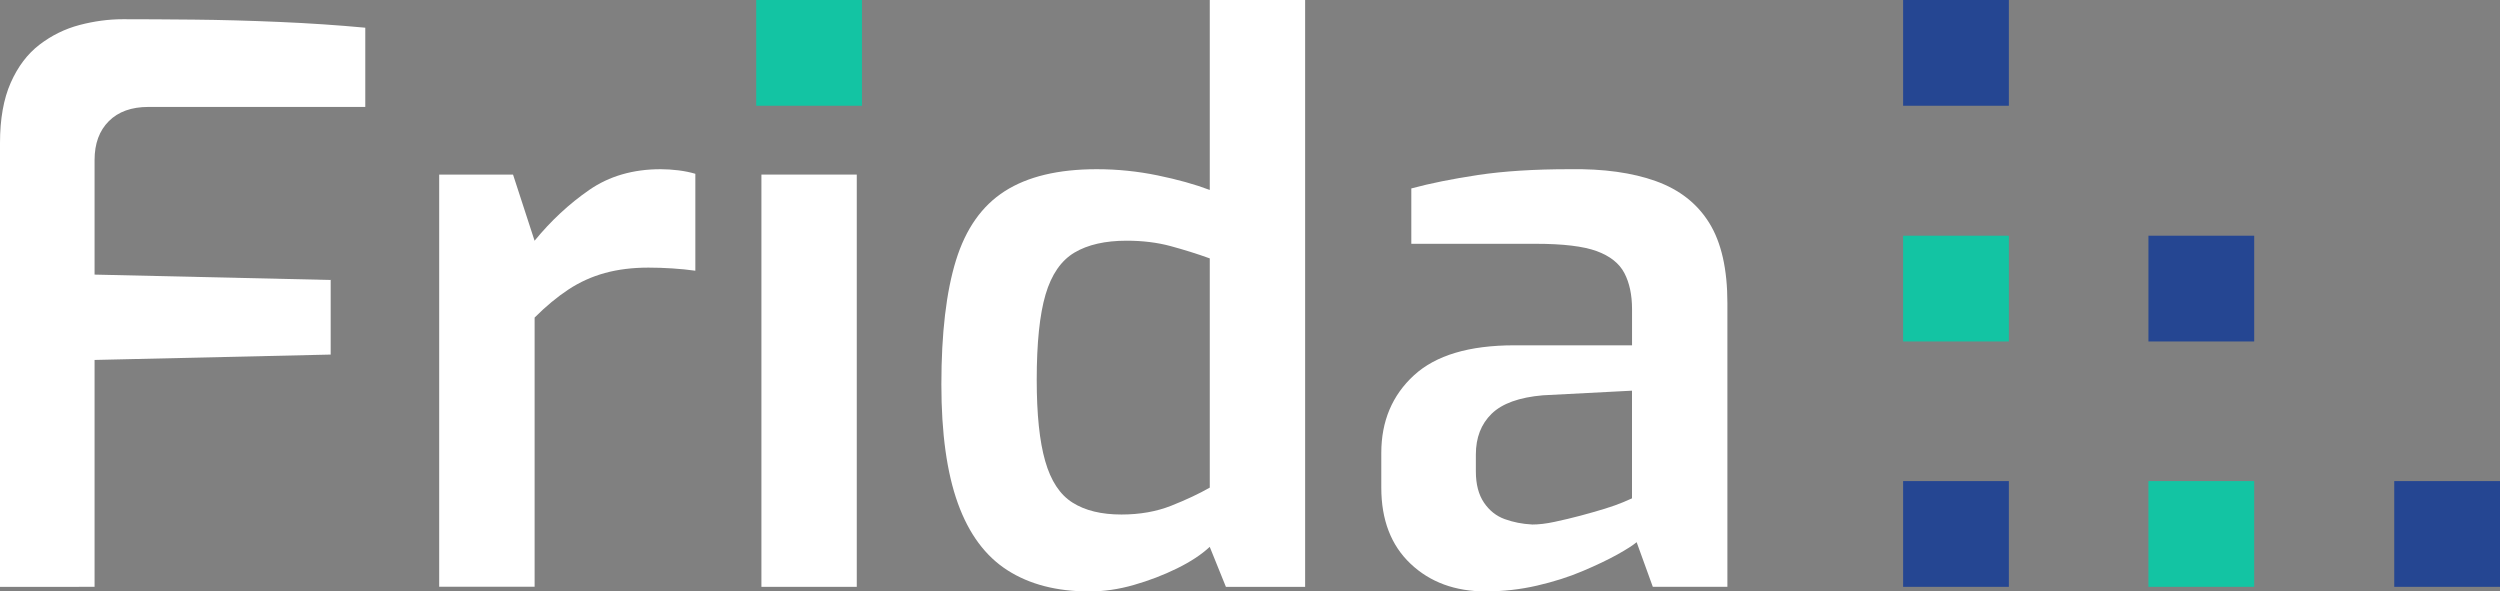
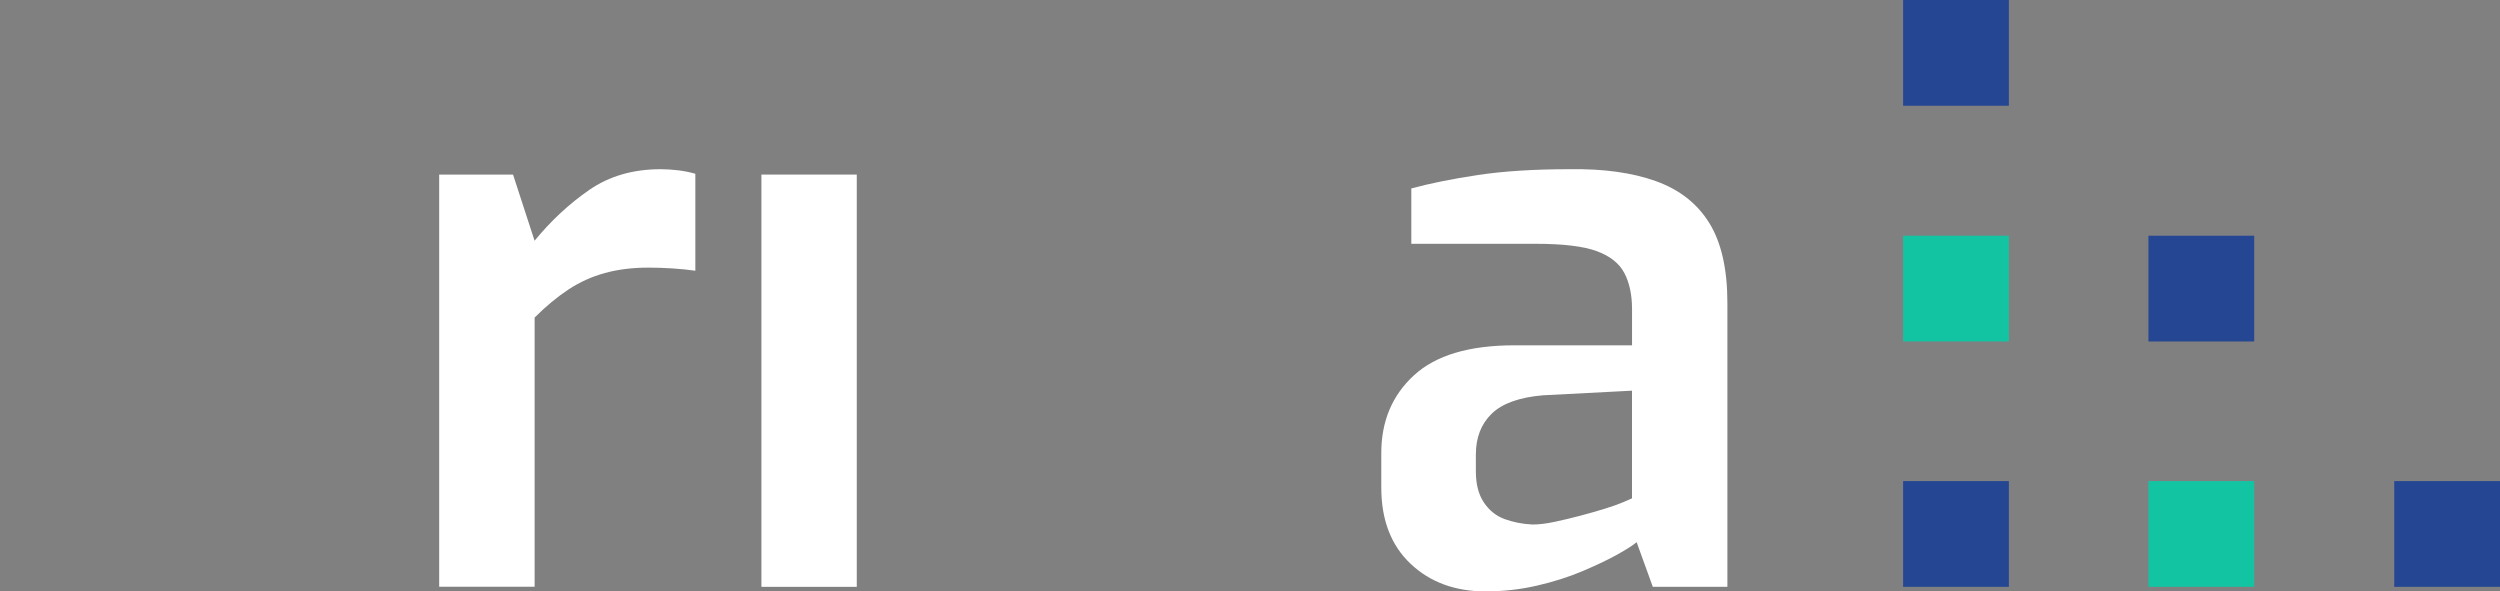
<svg xmlns="http://www.w3.org/2000/svg" id="Layer_2" viewBox="0 0 572.09 135.34">
  <rect x="0" y="0" width="572.09" height="135.34" fill="#808080" stroke="none" />
  <defs>
    <clipPath id="clippath">
      <rect width="572.09" height="135.34" style="fill:none; stroke-width:0px;" />
    </clipPath>
  </defs>
  <g id="Layer_2-2">
    <g style="clip-path:url(#clippath);">
      <path d="m572.09,110.09h-24.2v24.2h24.2v-24.2Z" style="fill:#254692; stroke-width:0px;" />
      <path d="m515.84,110.09h-24.2v24.2h24.2v-24.2Z" style="fill:#13c4a3; stroke-width:0px;" />
      <path d="m459.7,110.09h-24.2v24.2h24.2v-24.2Z" style="fill:#254692; stroke-width:0px;" />
      <path d="m515.84,53.94h-24.2v24.2h24.2v-24.2Z" style="fill:#254692; stroke-width:0px;" />
      <path d="m459.7,53.94h-24.2v24.2h24.2v-24.2Z" style="fill:#13c4a3; stroke-width:0px;" />
-       <path d="m197.25,0h-24.2v24.2h24.2V0Z" style="fill:#13c4a3; stroke-width:0px;" />
      <path d="m459.7,0h-24.2v24.2h24.2V0Z" style="fill:#254692; stroke-width:0px;" />
-       <path d="m0,134.29V32.74c0-5.51.82-10.12,2.46-13.82,1.64-3.7,3.84-6.6,6.6-8.71,2.76-2.11,5.81-3.61,9.15-4.49s6.66-1.32,9.94-1.32c4.58,0,9.97.03,16.19.09s12.73.24,19.54.53c6.8.29,13.38.73,19.71,1.32v18.13h-49.63c-3.87,0-6.89,1.09-9.06,3.26s-3.26,5.13-3.26,8.89v26.22l54.03,1.23v17.07l-54.03,1.23v51.92H0Z" style="fill:#fff; stroke-width:0px;" />
      <path d="m100.5,134.29V39.95h16.9l4.93,15.14c3.75-4.58,7.92-8.45,12.5-11.62s10.03-4.75,16.37-4.75c1.29,0,2.64.09,4.05.26,1.41.18,2.7.44,3.87.79v22.18c-1.64-.23-3.4-.41-5.28-.53s-3.7-.18-5.46-.18c-3.64,0-6.95.41-9.94,1.23s-5.78,2.08-8.36,3.78-5.16,3.84-7.74,6.42v61.6h-21.82s-.02.02-.02.02Z" style="fill:#fff; stroke-width:0px;" />
      <path d="m174.24,134.29V39.95h21.82v94.34h-21.82,0Z" style="fill:#fff; stroke-width:0px;" />
-       <path d="m249.21,135.34c-7.39,0-13.61-1.61-18.66-4.84-5.05-3.23-8.83-8.33-11.35-15.31-2.52-6.98-3.78-16.04-3.78-27.19,0-11.73,1.11-21.21,3.34-28.42,2.23-7.22,5.95-12.5,11.18-15.84,5.22-3.34,12.23-5.02,21.03-5.02,4.69,0,9.33.47,13.9,1.41,4.58.94,8.56,2.05,11.97,3.34V0h21.82v134.29h-18.13l-3.7-9.15c-1.88,1.76-4.37,3.4-7.48,4.93-3.11,1.53-6.4,2.79-9.86,3.78-3.46,1-6.89,1.5-10.3,1.5l.02-.01h0Zm7.39-17.6c4.22,0,8.04-.67,11.44-2.02s6.34-2.73,8.8-4.14v-52.45c-2.93-1.06-5.93-1.99-8.98-2.82-3.05-.82-6.4-1.23-10.03-1.23-4.93,0-8.92.91-11.97,2.73s-5.25,5.02-6.6,9.59c-1.35,4.58-2.02,11.09-2.02,19.54,0,7.86.64,14.05,1.94,18.57,1.29,4.52,3.37,7.69,6.25,9.5,2.87,1.82,6.6,2.73,11.18,2.73h-.01,0Z" style="fill:#fff; stroke-width:0px;" />
      <path d="m340.03,135.34c-7.04,0-12.79-2.11-17.25-6.34-4.46-4.22-6.69-10.03-6.69-17.42v-7.92c0-7.27,2.49-13.2,7.48-17.78,4.99-4.58,12.64-6.86,22.97-6.86h26.93v-8.27c0-3.28-.59-6.04-1.76-8.27s-3.29-3.9-6.34-5.02c-3.05-1.11-7.69-1.67-13.9-1.67h-28.51v-12.67c4.34-1.17,9.44-2.2,15.31-3.08s12.85-1.32,20.94-1.32c7.74-.12,14.31.79,19.71,2.73s9.47,5.13,12.23,9.59,4.14,10.56,4.14,18.3v64.94h-17.07l-3.7-10.21c-.82.7-2.29,1.64-4.4,2.82-2.11,1.17-4.75,2.44-7.92,3.78-3.17,1.35-6.66,2.46-10.47,3.34-3.81.88-7.72,1.32-11.7,1.32v.01h0Zm10.56-15.31c1.52,0,3.26-.2,5.19-.62,1.94-.41,3.9-.88,5.9-1.41,1.99-.53,3.84-1.06,5.54-1.58,1.7-.53,3.11-1.03,4.22-1.5,1.11-.47,1.79-.76,2.02-.88v-24.64l-20.42,1.06c-5.4.47-9.3,1.88-11.7,4.22-2.41,2.35-3.61,5.46-3.61,9.33v3.87c0,2.93.62,5.31,1.85,7.13s2.82,3.08,4.75,3.78c1.94.7,4.02,1.12,6.25,1.23l.01.01Z" style="fill:#fff; stroke-width:0px;" />
    </g>
  </g>
</svg>